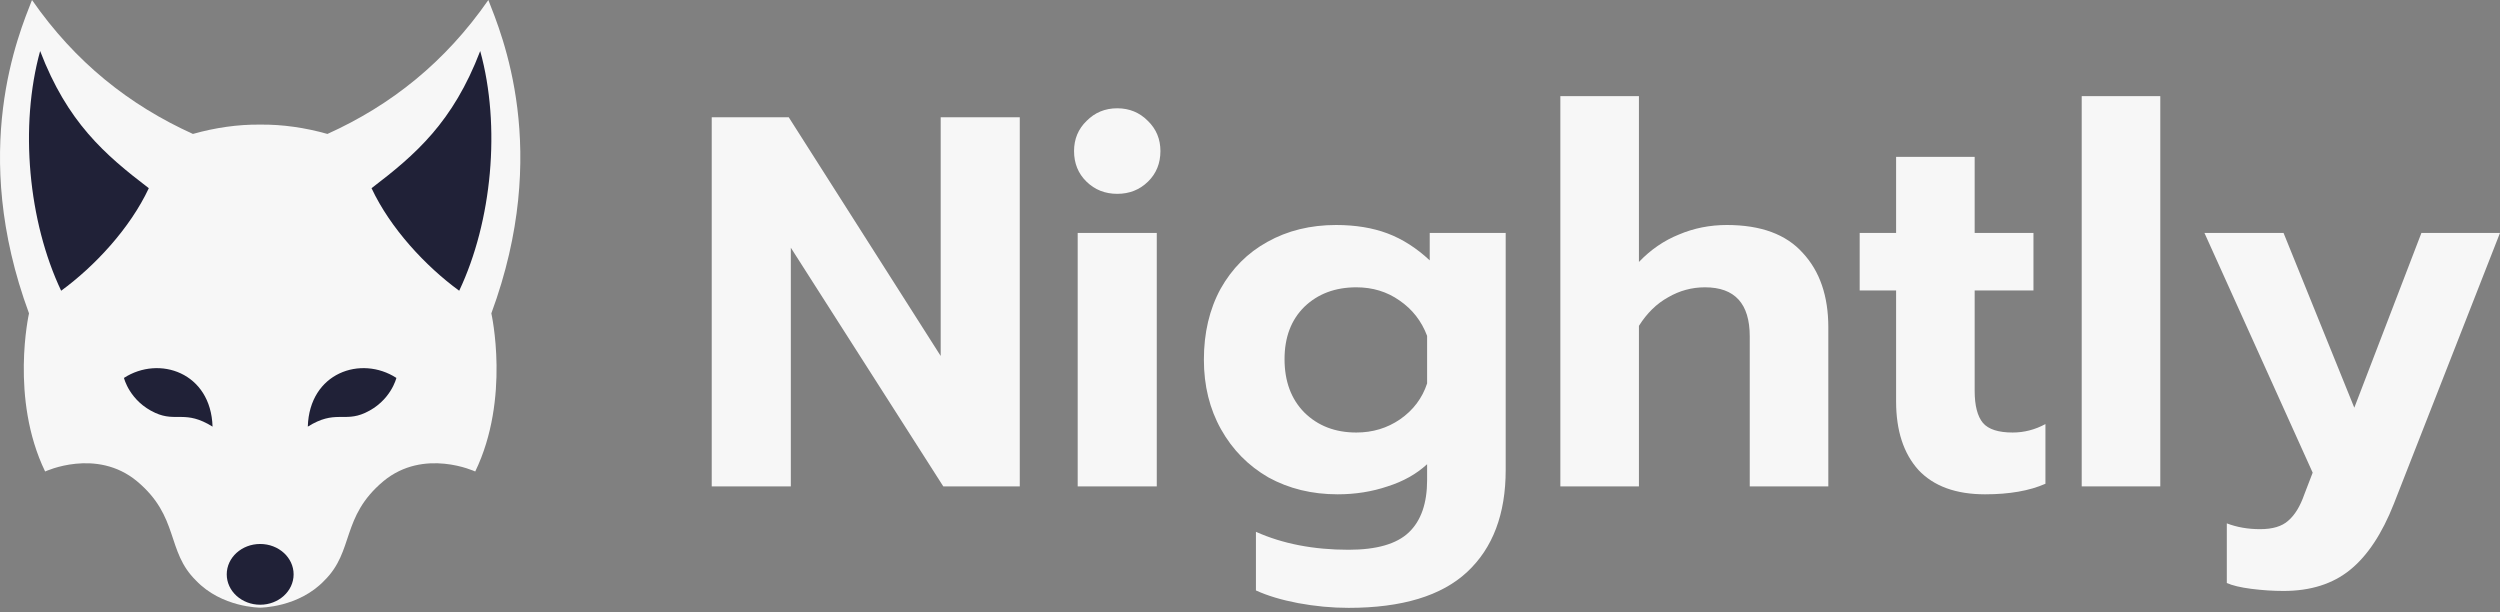
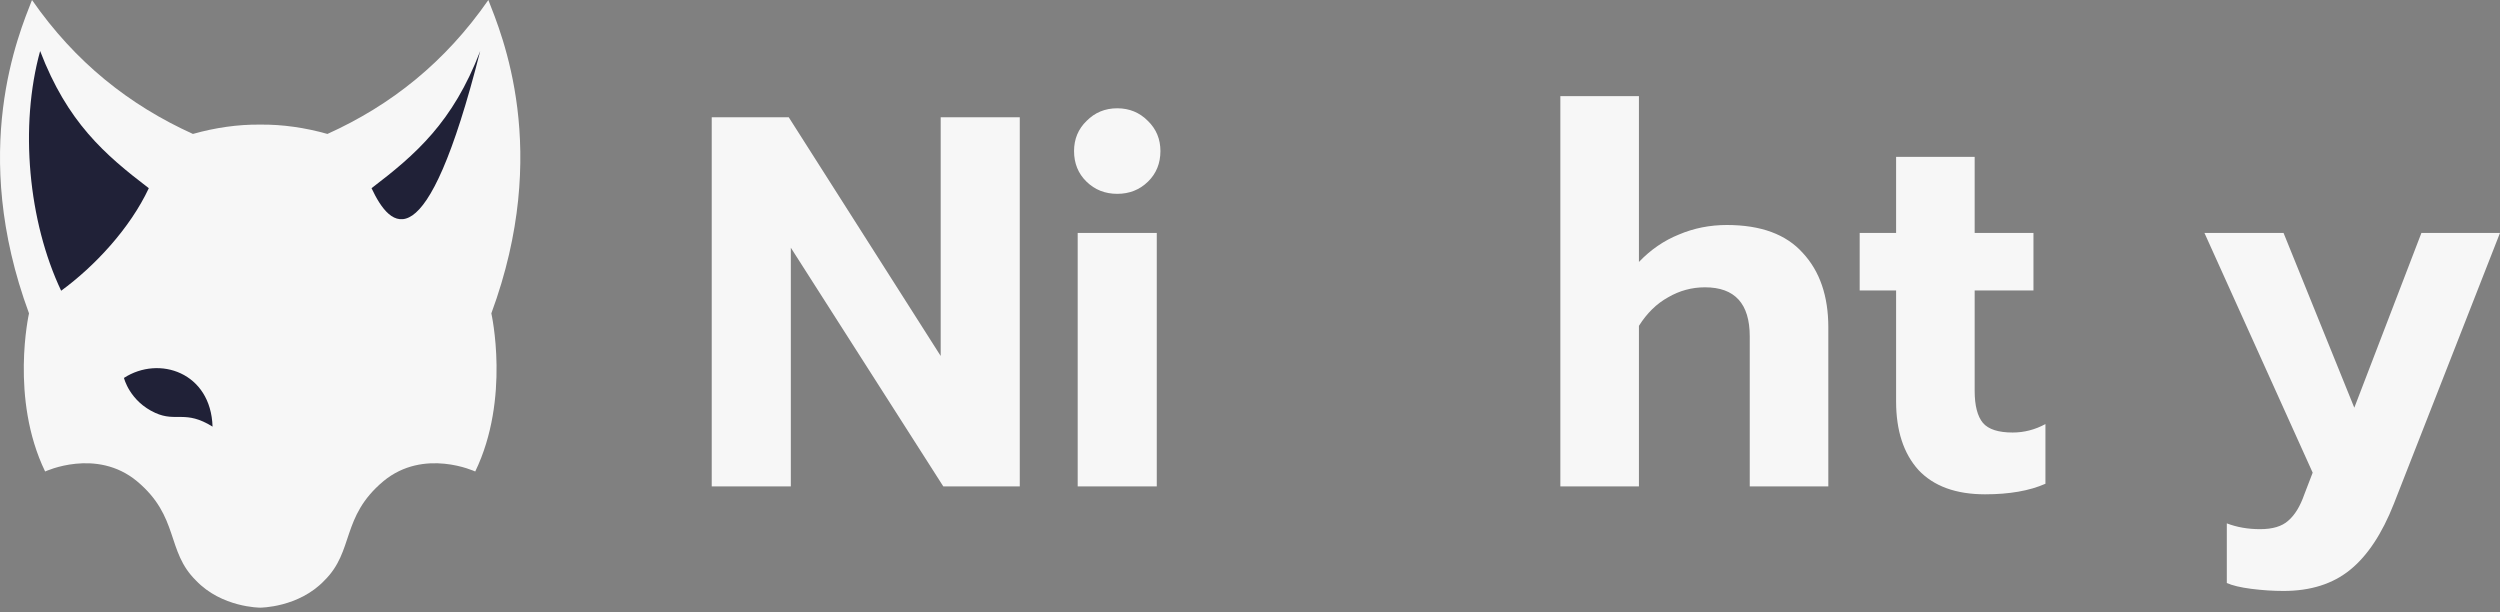
<svg xmlns="http://www.w3.org/2000/svg" width="200" height="49" viewBox="0 0 200 49" fill="none">
  <rect x="0" y="0" width="200" height="49" fill="#808080" stroke="none" />
  <path d="M20.814 48.612C20.814 48.612 23.888 48.612 25.95 46.441C28.349 44.087 27.269 41.347 30.668 38.499C33.92 35.803 38.018 37.72 38.018 37.72C40.847 31.872 39.307 25.069 39.307 25.069C44.123 12.031 40.117 2.702 39.068 0C35.619 4.968 31.3 8.411 26.195 10.715C24.422 10.215 22.606 9.949 20.814 9.968C19.029 9.949 17.206 10.215 15.433 10.715C10.334 8.405 6.009 4.968 2.56 0C1.511 2.702 -2.495 12.031 2.321 25.069C2.321 25.069 0.781 31.872 3.61 37.72C3.61 37.72 7.708 35.803 10.96 38.499C14.365 41.347 13.279 44.087 15.678 46.441C17.74 48.612 20.814 48.612 20.814 48.612Z" fill="#F7F7F7" />
  <path d="M17.004 34.131C16.875 29.802 12.739 28.41 9.917 30.233C9.917 30.233 10.359 32.093 12.42 33.03C14.101 33.796 14.825 32.77 17.004 34.131Z" fill="#202137" />
  <path d="M3.211 4.082C1.548 10.101 2.266 17.715 4.892 23.259C7.579 21.297 10.402 18.265 11.905 15.056C8.365 12.354 5.395 9.784 3.211 4.082Z" fill="#202137" />
-   <path d="M24.624 34.131C24.753 29.802 28.888 28.41 31.711 30.233C31.711 30.233 31.269 32.093 29.207 33.03C27.526 33.796 26.802 32.77 24.624 34.131Z" fill="#202137" />
-   <path d="M38.417 4.082C40.08 10.101 39.362 17.715 36.736 23.259C34.048 21.297 31.226 18.265 29.723 15.056C33.263 12.354 36.233 9.784 38.417 4.082Z" fill="#202137" />
-   <path d="M20.814 48.378C22.291 48.378 23.489 47.29 23.489 45.948C23.489 44.606 22.291 43.518 20.814 43.518C19.336 43.518 18.139 44.606 18.139 45.948C18.139 47.29 19.336 48.378 20.814 48.378Z" fill="#202137" />
+   <path d="M38.417 4.082C34.048 21.297 31.226 18.265 29.723 15.056C33.263 12.354 36.233 9.784 38.417 4.082Z" fill="#202137" />
  <path d="M56.938 9.381H63.099L75.255 28.477V9.381H81.582V38.911H75.463L63.266 19.816V38.911H56.938V9.381Z" fill="#F7F7F7" />
  <path d="M89.379 15.507C88.407 15.507 87.589 15.183 86.923 14.535C86.257 13.887 85.924 13.071 85.924 12.085C85.924 11.127 86.257 10.325 86.923 9.677C87.589 9.001 88.407 8.663 89.379 8.663C90.35 8.663 91.169 9.001 91.835 9.677C92.501 10.325 92.834 11.127 92.834 12.085C92.834 13.071 92.501 13.887 91.835 14.535C91.169 15.183 90.35 15.507 89.379 15.507ZM86.215 18.633H92.542V38.911H86.215V18.633Z" fill="#F7F7F7" />
-   <path d="M107.884 48.628C106.552 48.628 105.206 48.501 103.846 48.248C102.514 47.994 101.39 47.656 100.474 47.234V42.545C102.611 43.502 105.081 43.981 107.884 43.981C110.132 43.981 111.741 43.516 112.712 42.587C113.684 41.657 114.169 40.263 114.169 38.404V37.137C113.309 37.926 112.255 38.517 111.006 38.911C109.757 39.334 108.425 39.545 107.009 39.545C104.956 39.545 103.11 39.094 101.473 38.193C99.863 37.264 98.601 35.982 97.685 34.349C96.769 32.715 96.311 30.857 96.311 28.772C96.311 26.632 96.755 24.745 97.643 23.111C98.559 21.478 99.808 20.224 101.39 19.351C102.999 18.45 104.831 18 106.885 18C108.439 18 109.812 18.225 111.006 18.675C112.199 19.126 113.323 19.844 114.378 20.83V18.633H120.455V37.602C120.455 41.122 119.428 43.84 117.375 45.755C115.321 47.67 112.157 48.628 107.884 48.628ZM108.508 34.602C109.812 34.602 110.978 34.25 112.005 33.546C113.059 32.814 113.781 31.856 114.169 30.673V26.871C113.725 25.688 112.99 24.745 111.963 24.041C110.964 23.337 109.812 22.985 108.508 22.985C106.815 22.985 105.428 23.506 104.345 24.548C103.291 25.59 102.763 26.984 102.763 28.73C102.763 30.504 103.291 31.927 104.345 32.997C105.428 34.067 106.815 34.602 108.508 34.602Z" fill="#F7F7F7" />
  <path d="M124.828 7.691H131.114V20.957C132.057 19.971 133.126 19.239 134.319 18.76C135.512 18.253 136.789 18 138.149 18C140.868 18 142.894 18.746 144.226 20.239C145.586 21.703 146.266 23.689 146.266 26.195V38.911H139.98V26.913C139.98 24.294 138.787 22.985 136.4 22.985C135.346 22.985 134.361 23.252 133.445 23.787C132.529 24.294 131.752 25.055 131.114 26.069V38.911H124.828V7.691Z" fill="#F7F7F7" />
  <path d="M158.806 39.545C156.475 39.545 154.699 38.897 153.478 37.602C152.284 36.278 151.688 34.447 151.688 32.11V23.238H148.774V18.633H151.688V12.55H157.973V18.633H162.677V23.238H157.973V31.265C157.973 32.448 158.195 33.307 158.64 33.842C159.084 34.349 159.874 34.602 161.012 34.602C161.928 34.602 162.802 34.377 163.635 33.926V38.7C162.358 39.264 160.749 39.545 158.806 39.545Z" fill="#F7F7F7" />
-   <path d="M166.537 7.691H172.823V38.911H166.537V7.691Z" fill="#F7F7F7" />
  <path d="M182.683 47.276C181.85 47.276 180.99 47.22 180.102 47.107C179.242 46.995 178.589 46.84 178.145 46.642V41.869C178.95 42.178 179.838 42.333 180.81 42.333C181.809 42.333 182.558 42.108 183.058 41.657C183.585 41.207 184.015 40.503 184.348 39.545L185.014 37.813L176.355 18.633H182.683L188.344 32.617L193.714 18.633H200L191.508 40.306C190.564 42.7 189.399 44.46 188.011 45.586C186.624 46.713 184.848 47.276 182.683 47.276Z" fill="#F7F7F7" />
</svg>